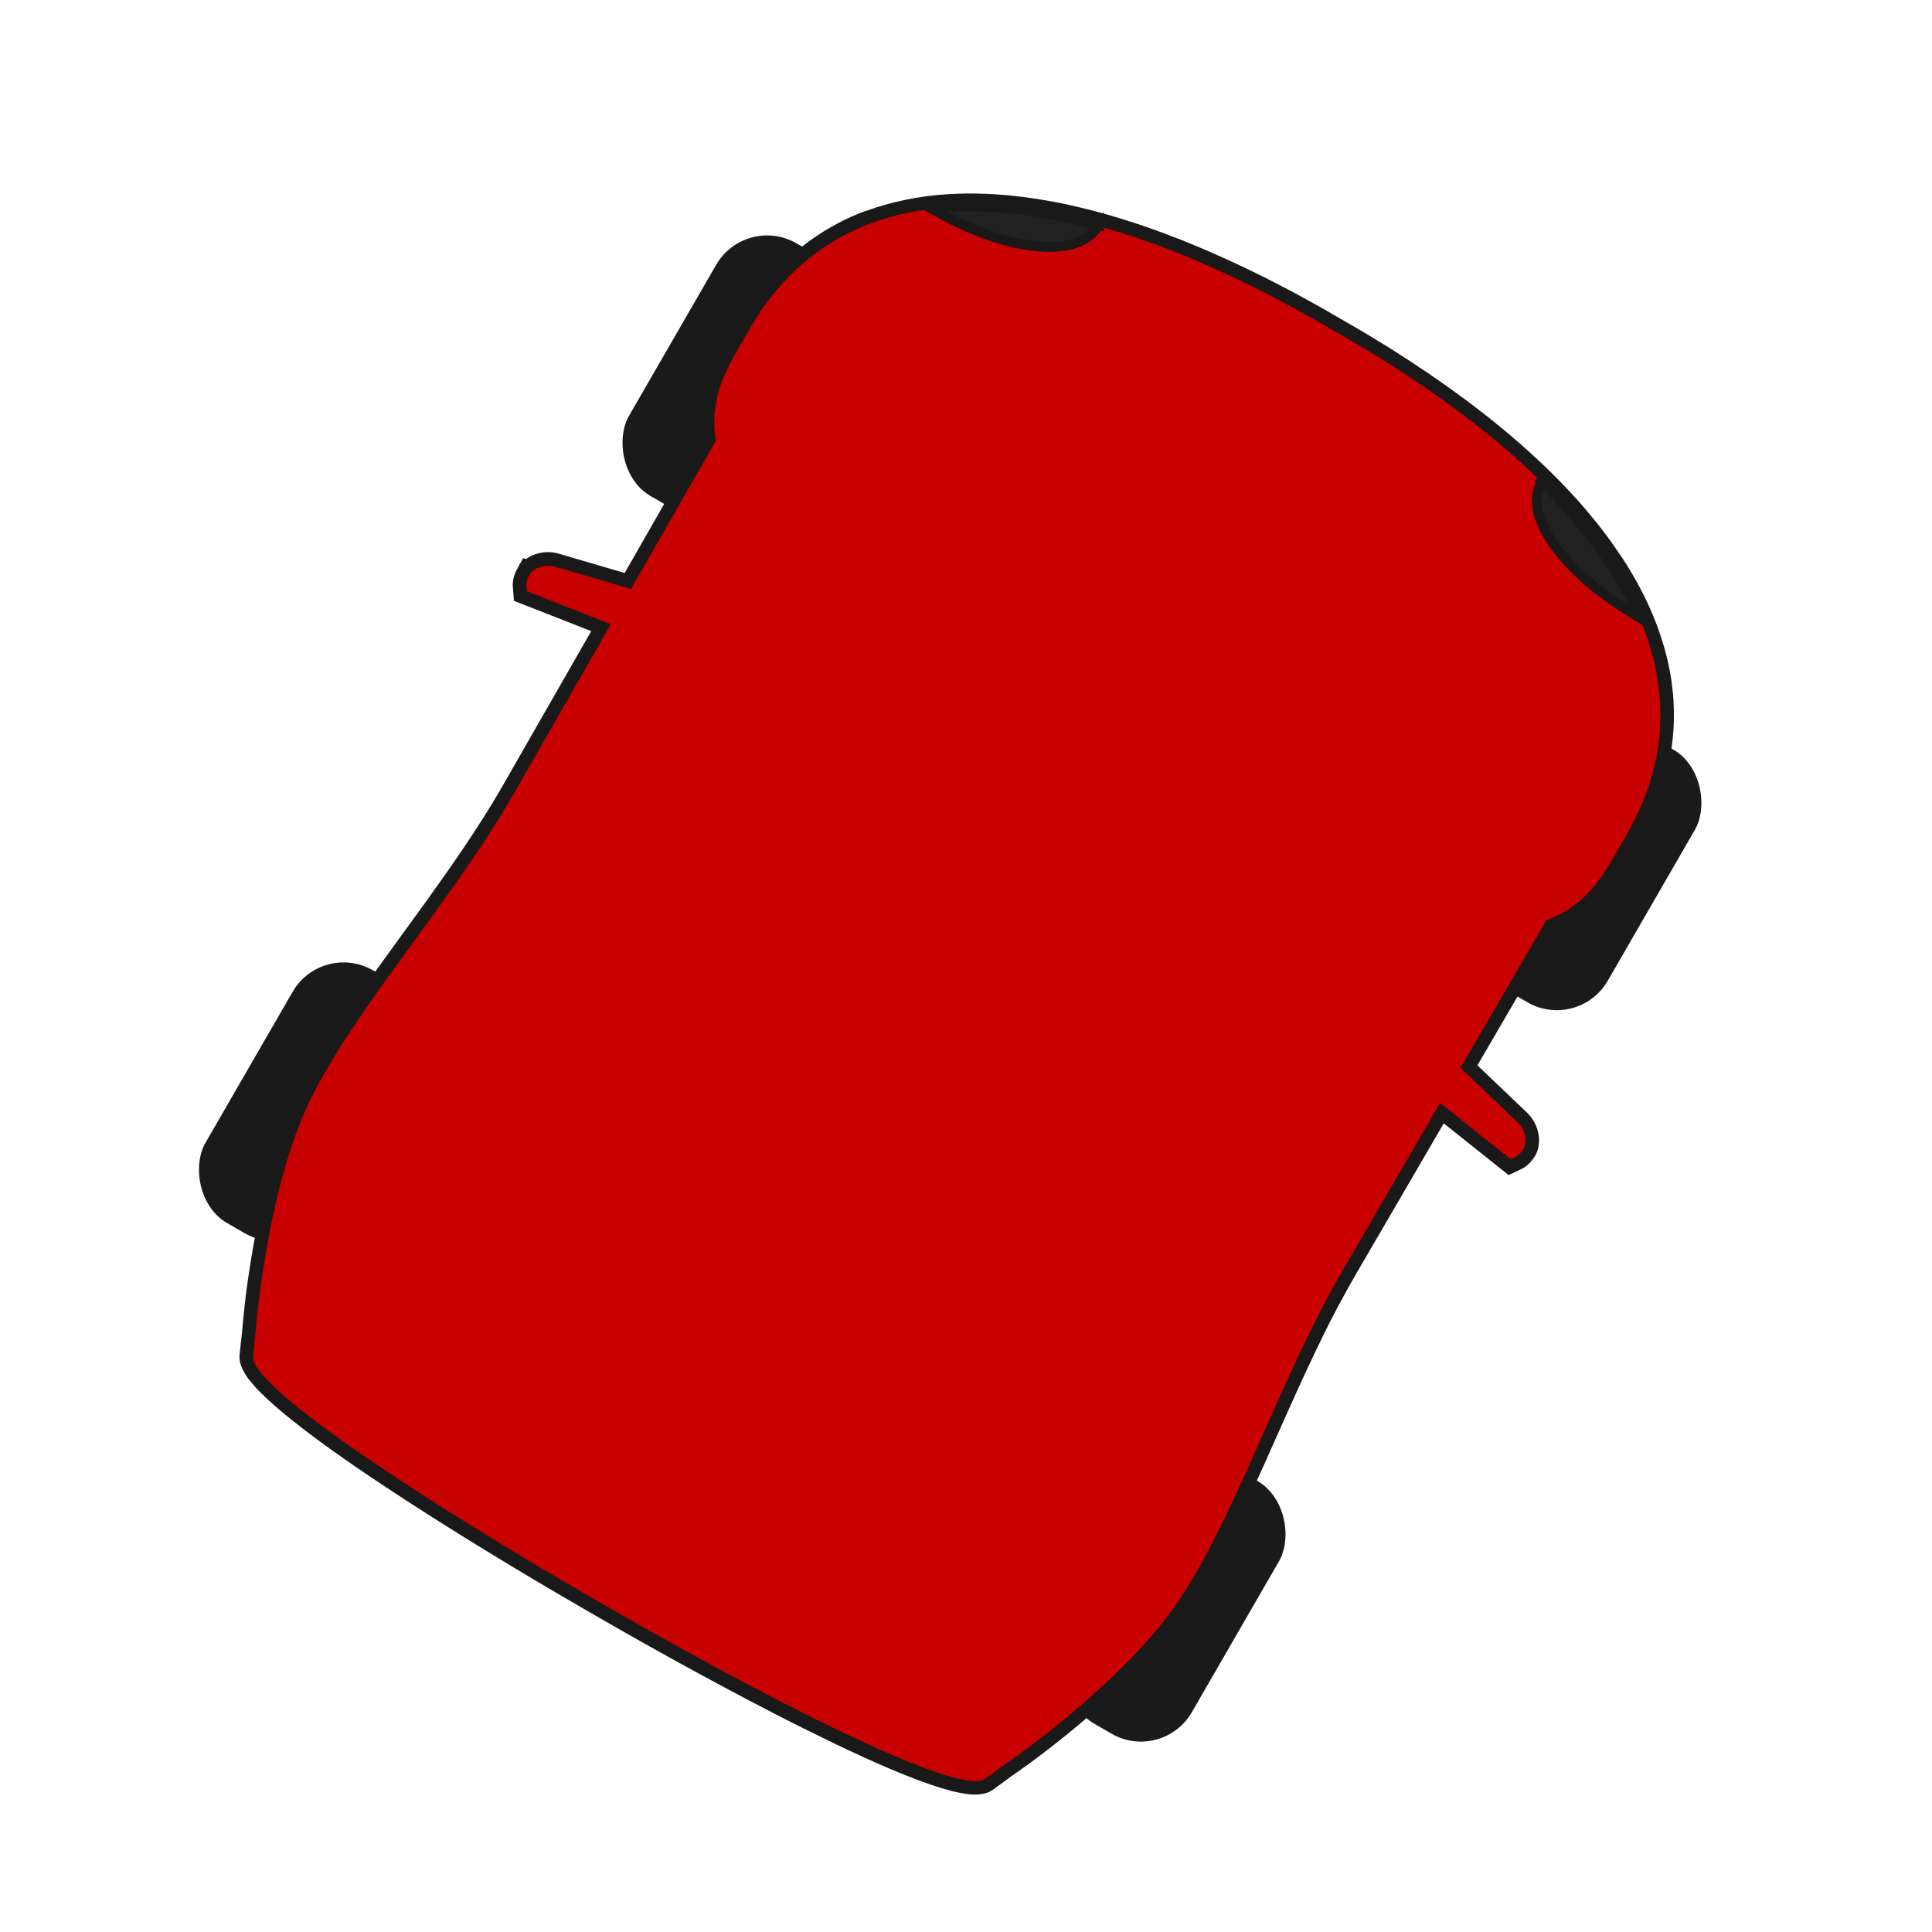
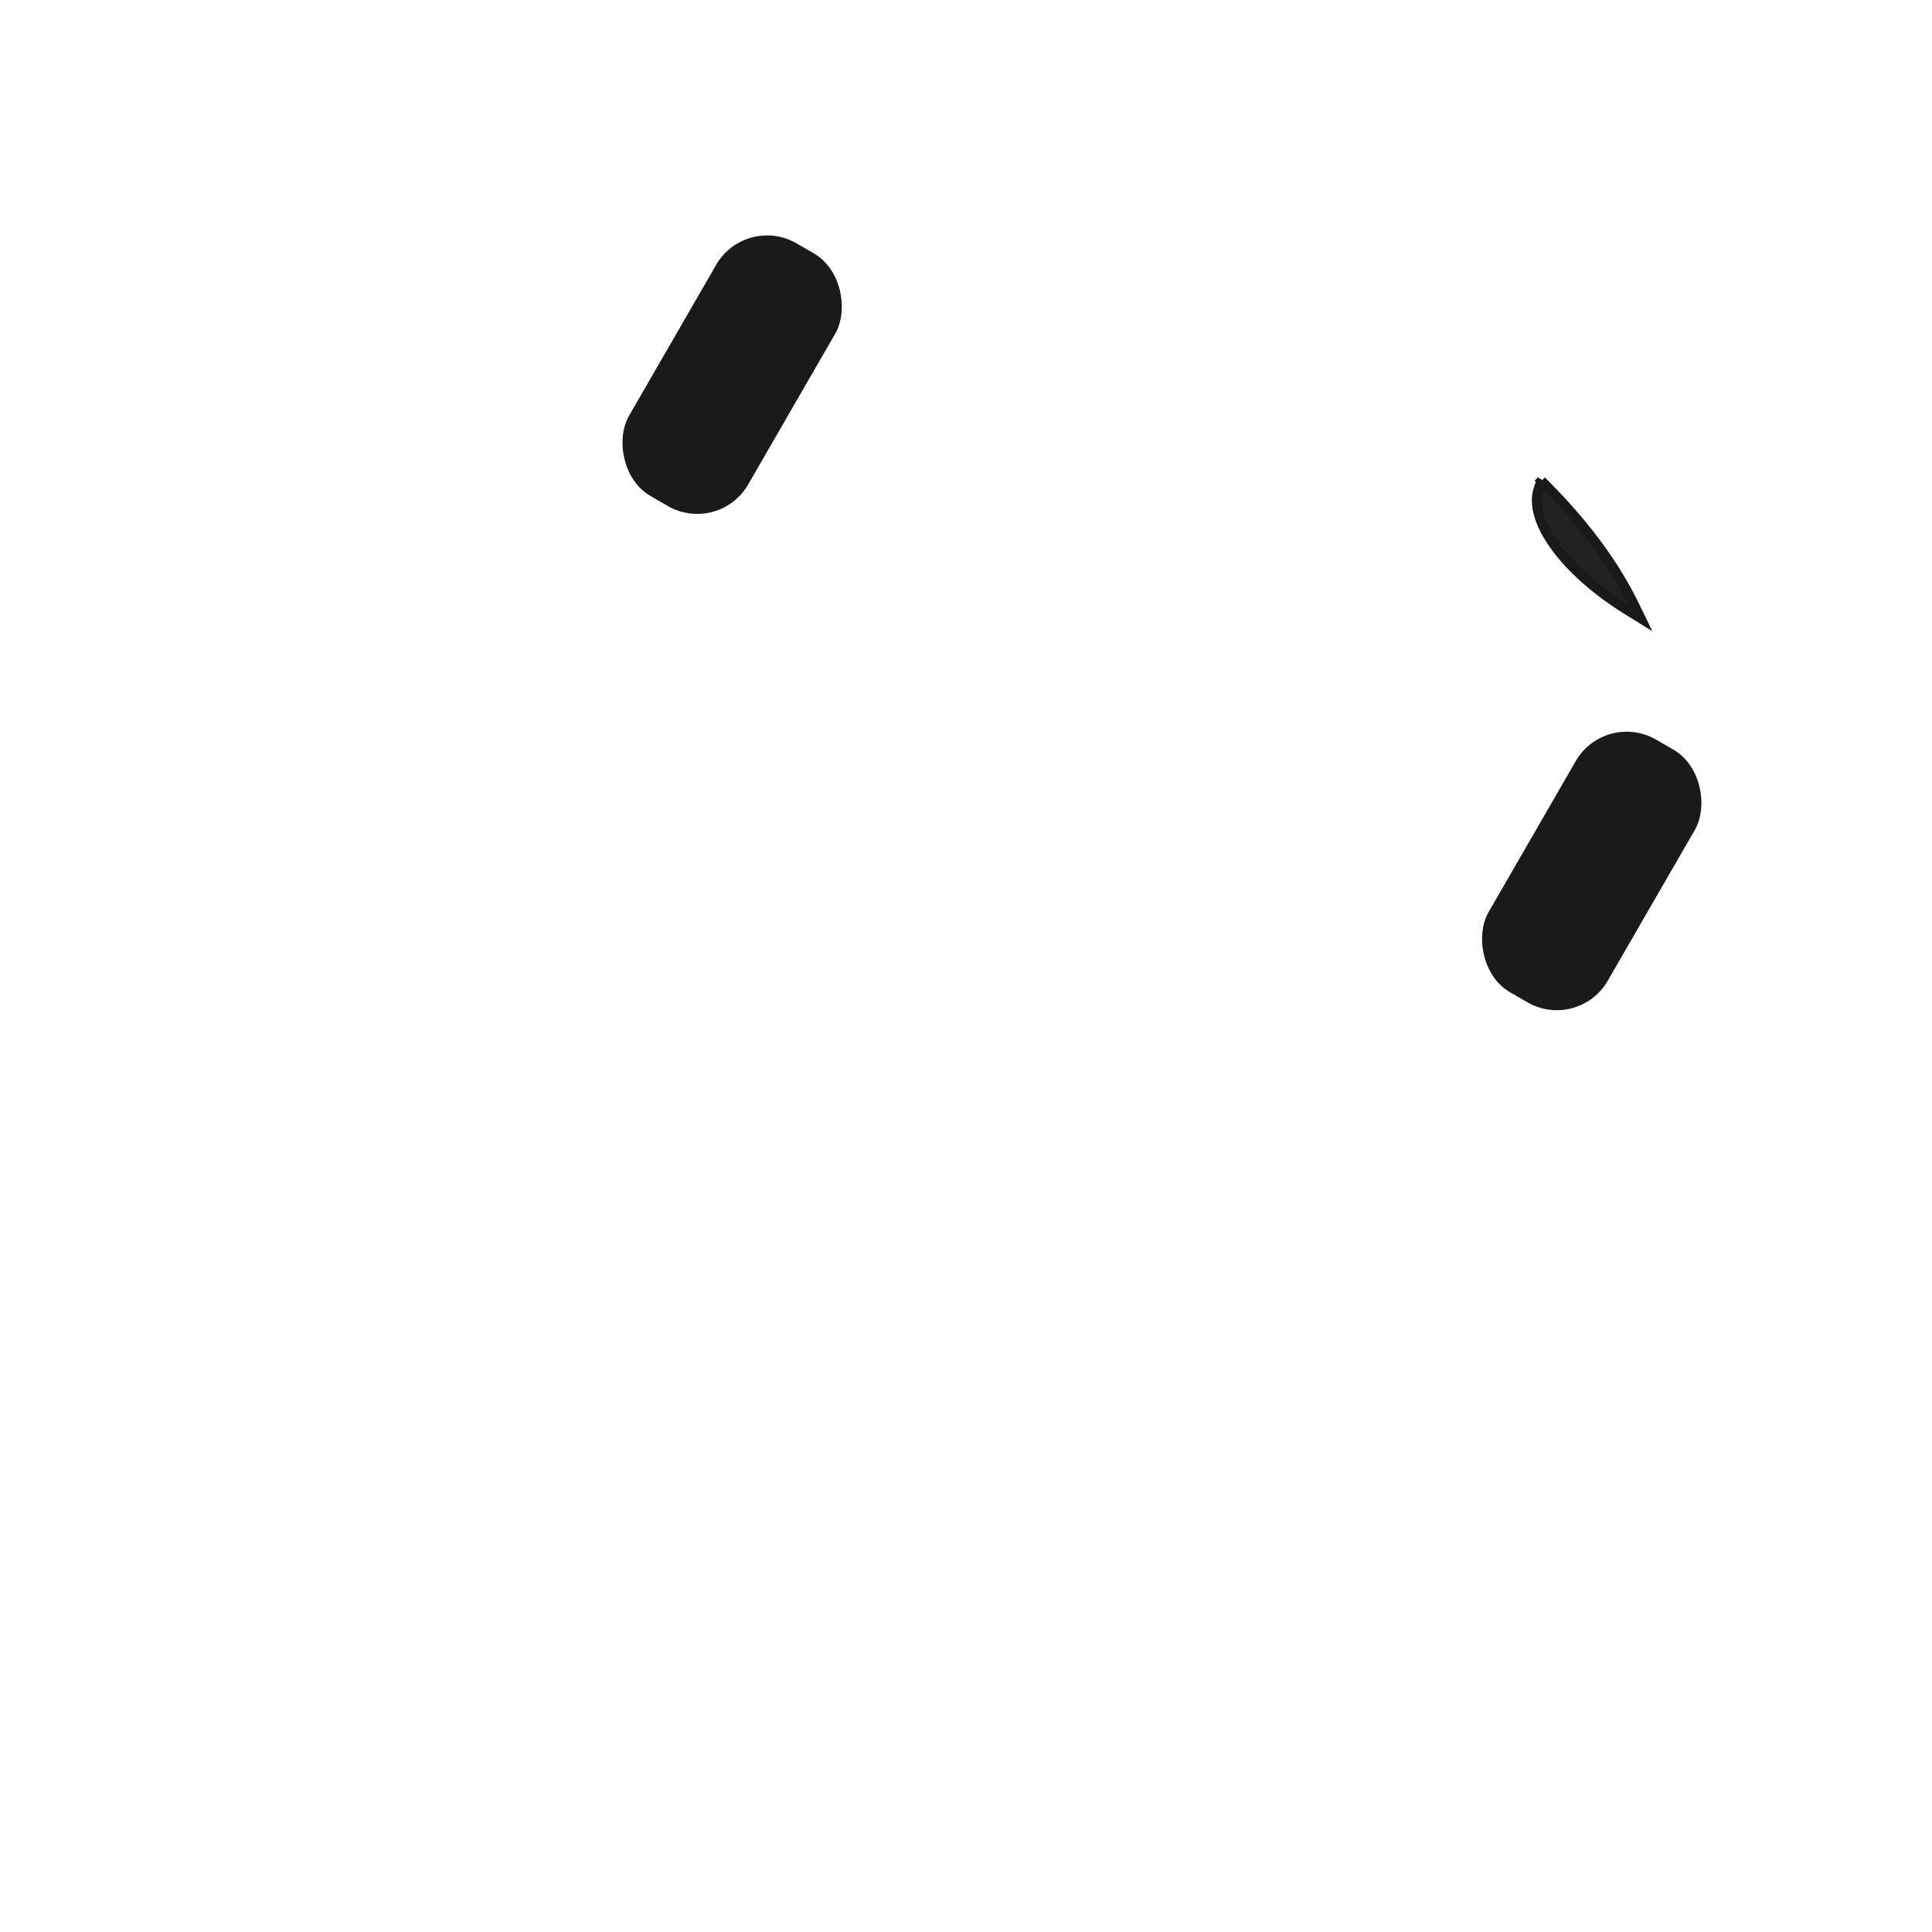
<svg xmlns="http://www.w3.org/2000/svg" xmlns:ns2="http://www.inkscape.org/namespaces/inkscape" xmlns:xlink="http://www.w3.org/1999/xlink" viewBox="0 0 31 31" version="1.1" width="31" height="31" preserveAspectRatio="xMinYMin meet">
  <g transform="translate(3.5 3.5)">
    <g transform="rotate(30 12 12)">
      <g>
        <g>
          <defs id="defs4">
            <linearGradient id="linearGradient3759">
              <stop id="stop3761" stop-color="#1a1a1a" />
              <stop id="stop3763" stop-color="#f30000" stop-opacity="0" offset="1" />
            </linearGradient>
            <linearGradient id="linearGradient4149" y2="834.68" xlink:href="#linearGradient3759" gradientUnits="userSpaceOnUse" x2="848.16" gradientTransform="translate(8.309,-2.652)" y1="842.3" x1="871.33" />
            <linearGradient id="linearGradient4153" y2="533.5" xlink:href="#linearGradient3759" gradientUnits="userSpaceOnUse" x2="812.14" gradientTransform="matrix(0.893,0,0,0.893,80.349,365.15)" y1="537.5" x1="879.9" />
            <linearGradient id="linearGradient4155" y2="531.91" xlink:href="#linearGradient3759" gradientUnits="userSpaceOnUse" x2="815.82" gradientTransform="translate(27.625,296.49)" y1="537.5" x1="879.9" />
            <linearGradient id="linearGradient4185" y2="834.68" xlink:href="#linearGradient3759" gradientUnits="userSpaceOnUse" x2="848.16" gradientTransform="matrix(1,0,0,-1,8.309,1452)" y1="842.3" x1="871.33" />
            <linearGradient id="linearGradient4187" y2="528.42" xlink:href="#linearGradient3759" gradientUnits="userSpaceOnUse" x2="876.14" gradientTransform="matrix(1,0,0,-1,21.438,1151.5)" y1="528.36" x1="887.9" />
            <linearGradient id="linearGradient4189" y2="531.91" xlink:href="#linearGradient3759" gradientUnits="userSpaceOnUse" x2="815.82" gradientTransform="matrix(1,0,0,-1,27.625,1152.9)" y1="537.5" x1="879.9" />
            <linearGradient id="linearGradient4191" y2="535.37" xlink:href="#linearGradient3759" gradientUnits="userSpaceOnUse" x2="883.76" gradientTransform="matrix(1,0,0,-1,21.438,1151.5)" y1="542.4" x1="897.22" />
            <linearGradient id="linearGradient4193" y2="501.08" xlink:href="#linearGradient3759" gradientUnits="userSpaceOnUse" x2="835.99" gradientTransform="matrix(1,0,0,-1,21.438,1151.5)" y1="552.05" x1="880.71" />
            <linearGradient id="linearGradient4195" y2="529.61" xlink:href="#linearGradient3759" gradientUnits="userSpaceOnUse" x2="805.29" gradientTransform="matrix(0.893,0,0,-0.893,94.156,1087.8)" y1="528.36" x1="887.9" />
            <linearGradient id="linearGradient4197" y2="533.5" xlink:href="#linearGradient3759" gradientUnits="userSpaceOnUse" x2="812.14" gradientTransform="matrix(0.893,0,0,-0.893,80.349,1084.2)" y1="537.5" x1="879.9" />
            <linearGradient id="linearGradient4199" y2="867.68" xlink:href="#linearGradient3759" gradientUnits="userSpaceOnUse" x2="205.59" gradientTransform="matrix(0.99,-0.138,-0.138,-0.99,146.05,1483.3)" y1="873.14" x1="229.7" />
            <linearGradient id="linearGradient4201" y2="872.65" xlink:href="#linearGradient3759" gradientUnits="userSpaceOnUse" x2="216.56" gradientTransform="matrix(0.99,-0.138,-0.138,-0.99,156.31,1482)" y1="873.06" x1="238.83" />
            <linearGradient id="linearGradient4203" y2="528.42" xlink:href="#linearGradient3759" gradientUnits="userSpaceOnUse" x2="876.14" gradientTransform="translate(21.438,297.91)" y1="528.36" x1="887.9" />
            <linearGradient id="linearGradient4205" y2="535.37" xlink:href="#linearGradient3759" gradientUnits="userSpaceOnUse" x2="883.76" gradientTransform="translate(21.438,297.91)" y1="542.4" x1="897.22" />
            <linearGradient id="linearGradient4207" y2="501.08" xlink:href="#linearGradient3759" gradientUnits="userSpaceOnUse" x2="835.99" gradientTransform="translate(21.438,297.91)" y1="552.05" x1="880.71" />
            <linearGradient id="linearGradient4209" y2="529.61" xlink:href="#linearGradient3759" gradientUnits="userSpaceOnUse" x2="805.29" gradientTransform="matrix(0.893,0,0,0.893,94.156,361.57)" y1="528.36" x1="887.9" />
            <linearGradient id="linearGradient4211" y2="867.68" xlink:href="#linearGradient3759" gradientUnits="userSpaceOnUse" x2="205.59" gradientTransform="matrix(0.99,0.138,-0.138,0.99,146.05,-33.885)" y1="873.14" x1="229.7" />
            <linearGradient id="linearGradient4213" y2="872.65" xlink:href="#linearGradient3759" gradientUnits="userSpaceOnUse" x2="216.56" gradientTransform="matrix(0.99,0.138,-0.138,0.99,156.31,-32.603)" y1="873.06" x1="238.83" />
          </defs>
          <rect id="rect4814" width="2.207" height="4.682" x="2.903" y="3.318" rx="0.943" fill="#1a1a1a" stroke-linejoin="round" stroke-linecap="round" stroke-width="0.3" />
          <rect id="rect4814-1" width="2.207" height="4.682" x="18.829" y="3.318" rx="0.943" fill="#1a1a1a" stroke-linejoin="round" stroke-linecap="round" stroke-width="0.3" />
-           <rect id="rect4814-2" width="2.207" height="4.682" x="2.85" y="16.818" rx="0.943" fill="#1a1a1a" stroke-linejoin="round" stroke-linecap="round" stroke-width="0.3" />
-           <rect id="rect4814-7" width="2.207" height="4.682" x="18.918" y="16.818" rx="0.943" fill="#1a1a1a" stroke-linejoin="round" stroke-linecap="round" stroke-width="0.3" />
          <g id="g4179" transform="matrix(1.013,0,0,1,-0.152,0)">
-             <path ns2:connector-curvature="0" d="m 2.91,10.068 c 3.542e-4,0.038 0.012,0.118 0.037,0.161 l 0.059,0.087 1.414,-0.216 0.011,3.109 c 1.968e-4,0.061 -5.51e-4,0.122 -0.001,0.183 -0.001,0.122 -0.004,0.246 -0.009,0.37 -0.007,0.182 -0.016,0.365 -0.028,0.549 -6.454e-4,0.01 -0.002,0.02 -0.002,0.03 -0.025,0.372 -0.059,0.747 -0.096,1.122 -0.05,0.506 -0.107,1.009 -0.152,1.497 -0.034,0.362 -0.062,0.716 -0.079,1.055 -0.011,0.233 -0.018,0.46 -0.016,0.679 9.72e-4,0.107 0.004,0.213 0.009,0.317 0.005,0.103 0.014,0.209 0.026,0.315 0.006,0.053 0.012,0.107 0.02,0.16 0.022,0.161 0.052,0.325 0.086,0.488 3.93e-5,2.51e-4 -3.94e-5,5.25e-4 0,7.77e-4 0.023,0.109 0.048,0.217 0.075,0.325 0.027,0.108 0.055,0.216 0.085,0.322 0.03,0.106 0.062,0.211 0.093,0.314 7.87e-5,2.49e-4 -7.87e-5,5.28e-4 0,7.77e-4 0.016,0.051 0.032,0.101 0.048,0.152 0.049,0.151 0.099,0.297 0.149,0.436 7.87e-5,2.51e-4 -7.87e-5,5.25e-4 0,7.77e-4 0.033,0.093 0.066,0.181 0.098,0.267 0.065,0.171 0.127,0.327 0.183,0.462 0.084,0.202 0.155,0.358 0.197,0.451 0.028,0.062 0.044,0.095 0.044,0.095 l 0.148,0.341 c 0.01,0.022 0.027,0.044 0.052,0.065 0.008,0.007 0.017,0.014 0.027,0.021 0.039,0.027 0.089,0.054 0.151,0.079 2.755e-4,1.25e-4 9.563e-4,-1.24e-4 0.001,0 0.031,0.012 0.065,0.025 0.101,0.037 3.148e-4,10e-5 9.13e-4,-10e-5 0.001,0 0.036,0.012 0.075,0.024 0.117,0.035 3.542e-4,10e-5 8.736e-4,-9.9e-5 0.001,0 0.335,0.091 0.832,0.165 1.425,0.223 3.936e-4,2.5e-5 8.343e-4,-2.5e-5 0.001,0 0.009,8.94e-4 0.019,0.001 0.028,0.002 0.131,0.013 0.268,0.025 0.407,0.036 0.01,7.6e-4 0.019,0.002 0.028,0.002 0.159,0.012 0.323,0.024 0.491,0.034 3.935e-4,2.4e-5 8.303e-4,-2.5e-5 0.001,0 0.084,0.005 0.169,0.011 0.255,0.016 3.936e-4,2.3e-5 8.225e-4,-2.3e-5 0.001,0 0.086,0.005 0.171,0.01 0.258,0.014 3.936e-4,2.1e-5 8.225e-4,-2e-5 0.001,0 0.175,0.009 0.352,0.017 0.531,0.024 3.975e-4,1.7e-5 8.225e-4,-1.6e-5 0.001,0 0.539,0.022 1.094,0.036 1.636,0.044 4.09e-4,7e-6 8.14e-4,-5e-6 0.001,0 0.362,0.005 0.717,0.008 1.059,0.008 0.038,0 0.077,-6.85e-4 0.116,-7.77e-4 0.038,10e-5 0.078,7.77e-4 0.116,7.77e-4 0.342,0 0.697,-0.002 1.059,-0.008 4.13e-4,-6e-6 8.18e-4,6e-6 0.001,0 0.542,-0.008 1.097,-0.023 1.636,-0.044 4.06e-4,-1.7e-5 8.31e-4,1.6e-5 0.001,0 0.179,-0.007 0.357,-0.015 0.531,-0.024 4.05e-4,-2.1e-5 8.3e-4,2.1e-5 0.001,0 0.087,-0.004 0.173,-0.009 0.258,-0.014 4.05e-4,-2.3e-5 8.3e-4,2.3e-5 0.001,0 0.086,-0.005 0.171,-0.01 0.255,-0.016 4.02e-4,-2.5e-5 8.31e-4,2.5e-5 0.001,0 0.168,-0.011 0.332,-0.022 0.491,-0.034 0.01,-7.52e-4 0.019,-0.002 0.028,-0.002 0.14,-0.011 0.276,-0.023 0.407,-0.036 0.009,-8.87e-4 0.019,-0.001 0.028,-0.002 3.93e-4,-2.5e-5 8.46e-4,5e-5 0.001,0 0.594,-0.058 1.09,-0.131 1.425,-0.223 3.54e-4,-10e-5 8.89e-4,9.9e-5 0.001,0 0.042,-0.011 0.08,-0.023 0.117,-0.035 3.15e-4,-9.9e-5 9.09e-4,10e-5 0.001,0 0.036,-0.012 0.07,-0.025 0.101,-0.037 2.76e-4,-1.25e-4 9.53e-4,1.24e-4 0.001,0 0.062,-0.025 0.113,-0.051 0.151,-0.079 0.01,-0.007 0.019,-0.014 0.027,-0.021 0.024,-0.021 0.042,-0.043 0.052,-0.065 l 0.148,-0.341 c 0,0 0.016,-0.033 0.044,-0.095 0.042,-0.092 0.113,-0.248 0.197,-0.451 0.056,-0.135 0.118,-0.291 0.183,-0.462 0.032,-0.085 0.065,-0.174 0.098,-0.267 7.9e-5,-2.54e-4 -7.9e-5,-5.25e-4 0,-7.77e-4 0.05,-0.139 0.1,-0.285 0.149,-0.436 0.016,-0.05 0.032,-0.1 0.048,-0.152 7.9e-5,-2.51e-4 -7.9e-5,-5.28e-4 0,-7.77e-4 0.032,-0.103 0.064,-0.208 0.093,-0.314 0.03,-0.106 0.058,-0.214 0.085,-0.322 0.027,-0.108 0.052,-0.216 0.075,-0.325 3.9e-5,-2.54e-4 -3.9e-5,-5.25e-4 0,-7.77e-4 0.034,-0.163 0.064,-0.327 0.086,-0.488 0.007,-0.054 0.014,-0.107 0.02,-0.16 0.012,-0.106 0.021,-0.212 0.026,-0.315 0.005,-0.103 0.008,-0.209 0.009,-0.317 0.002,-0.219 -0.005,-0.445 -0.016,-0.679 -0.017,-0.34 -0.045,-0.694 -0.079,-1.055 -0.046,-0.488 -0.102,-0.991 -0.152,-1.497 -0.037,-0.374 -0.071,-0.75 -0.096,-1.122 -6.61e-4,-0.01 -0.002,-0.02 -0.003,-0.03 -0.012,-0.184 -0.022,-0.368 -0.028,-0.549 -0.004,-0.124 -0.007,-0.247 -0.009,-0.37 -6.77e-4,-0.061 -0.001,-0.122 -0.001,-0.183 l 0.011,-3.109 1.414,0.216 0.059,-0.087 c 0.025,-0.044 0.037,-0.124 0.037,-0.161 1.97e-4,-0.021 -0.003,-0.044 -0.01,-0.067 -0.002,-0.008 -0.006,-0.016 -0.009,-0.023 -0.003,-0.008 -0.006,-0.016 -0.01,-0.023 -0.008,-0.016 -0.017,-0.031 -0.027,-0.047 -0.031,-0.045 -0.076,-0.088 -0.13,-0.119 -4.21e-4,-2.49e-4 -8.1e-4,-5.404e-4 -0.001,-7.77e-4 -0.027,-0.016 -0.057,-0.028 -0.09,-0.037 l -1.232,-0.303 0.01,-2.738 c 0.015,-0.019 0.029,-0.037 0.043,-0.055 0.055,-0.074 0.102,-0.147 0.143,-0.22 0.02,-0.036 0.038,-0.073 0.055,-0.109 0.059,-0.127 0.1,-0.254 0.128,-0.382 0.016,-0.073 0.027,-0.148 0.036,-0.223 0.004,-0.038 0.007,-0.076 0.01,-0.114 0.005,-0.076 0.008,-0.153 0.01,-0.232 0.003,-0.158 0,-0.323 0,-0.498 0,-0.259 -0.021,-0.506 -0.061,-0.742 -0.016,-0.094 -0.035,-0.187 -0.058,-0.277 -0.045,-0.181 -0.103,-0.354 -0.172,-0.521 -0.017,-0.042 -0.035,-0.083 -0.054,-0.124 -0.056,-0.122 -0.119,-0.239 -0.188,-0.353 -0.023,-0.038 -0.046,-0.076 -0.07,-0.113 -0.049,-0.074 -0.101,-0.146 -0.155,-0.217 -0.027,-0.035 -0.055,-0.071 -0.084,-0.105 -0.057,-0.069 -0.117,-0.136 -0.18,-0.202 -0.031,-0.033 -0.064,-0.065 -0.096,-0.097 -0.162,-0.159 -0.339,-0.308 -0.532,-0.446 -0.154,-0.11 -0.318,-0.214 -0.491,-0.311 -2.36e-4,-1.246e-4 -0.001,1.245e-4 -0.001,0 -0.043,-0.024 -0.086,-0.048 -0.13,-0.072 -2.36e-4,-1.246e-4 -9.88e-4,1.245e-4 -0.001,0 -0.044,-0.023 -0.089,-0.047 -0.134,-0.069 -2.36e-4,-1.245e-4 -9.8e-4,1.245e-4 -0.001,0 C 17.471,1.161 17.331,1.097 17.186,1.036 c -2.75e-4,-1.245e-4 -9.44e-4,1.245e-4 -0.001,0 -0.048,-0.02 -0.097,-0.041 -0.146,-0.06 -3.15e-4,-1.2453e-4 -9.37e-4,1.2453e-4 -0.001,0 -0.149,-0.058 -0.301,-0.114 -0.459,-0.165 -3.14e-4,-9.963e-5 -9.09e-4,9.962e-5 -0.001,0 -0.052,-0.017 -0.105,-0.034 -0.159,-0.05 -3.14e-4,-9.963e-5 -9.01e-4,9.962e-5 -0.001,0 -0.053,-0.016 -0.107,-0.033 -0.161,-0.048 -3.54e-4,-9.963e-5 -8.94e-4,9.962e-5 -0.001,0 -0.109,-0.031 -0.218,-0.061 -0.331,-0.089 -3.55e-4,-9.963e-5 -8.82e-4,9.962e-5 -0.001,0 -0.056,-0.014 -0.113,-0.027 -0.17,-0.04 -3.54e-4,-7.472e-5 -8.73e-4,7.472e-5 -0.001,0 -0.057,-0.013 -0.114,-0.026 -0.172,-0.039 -0.058,-0.012 -0.116,-0.025 -0.175,-0.037 -3.54e-4,-7.472e-5 -8.66e-4,7.472e-5 -0.001,0 -0.059,-0.012 -0.118,-0.023 -0.177,-0.034 -3.94e-4,-7.472e-5 -8.54e-4,7.472e-5 -0.001,0 -0.059,-0.011 -0.119,-0.022 -0.18,-0.032 -3.94e-4,-7.472e-5 -8.54e-4,7.472e-5 -0.001,0 -0.181,-0.031 -0.366,-0.059 -0.555,-0.083 l -0.001,0 c -0.063,-0.008 -0.126,-0.015 -0.189,-0.023 l -0.001,0 c -0.445,-0.052 -0.908,-0.086 -1.386,-0.104 -4.06e-4,-1.245e-5 -8.31e-4,1.494e-5 -0.001,0 -0.068,-0.002 -0.137,-0.004 -0.205,-0.006 -4.05e-4,-9.96e-6 -8.3e-4,9.96e-6 -0.001,0 -0.138,-0.004 -0.276,-0.006 -0.416,-0.007 -4.06e-4,0 -8.31e-4,2.49e-6 -0.001,0 -0.07,-4.2341e-4 -0.141,-2.4906e-4 -0.212,0 -0.025,0 -0.05,5.4794e-4 -0.075,7.721e-4 -0.025,-2.4906e-4 -0.05,-7.721e-4 -0.075,-7.721e-4 -0.071,-2.4906e-4 -0.141,-4.2341e-4 -0.212,0 -4.02e-4,2.49e-6 -8.23e-4,0 -0.001,0 -0.14,8.4682e-4 -0.278,0.003 -0.416,0.007 -4.01e-4,9.96e-6 -8.22e-4,-9.96e-6 -0.001,0 -0.069,0.002 -0.137,0.004 -0.205,0.006 -4.02e-4,1.494e-5 -8.23e-4,-1.245e-5 -0.001,0 -0.478,0.017 -0.941,0.052 -1.386,0.104 l -0.001,0 c -0.063,0.007 -0.127,0.015 -0.189,0.023 l -0.001,0 c -0.188,0.024 -0.373,0.052 -0.555,0.083 -3.935e-4,7.472e-5 -8.382e-4,-7.472e-5 -0.001,0 -0.06,0.01 -0.12,0.021 -0.18,0.032 -3.935e-4,7.472e-5 -8.382e-4,-7.472e-5 -0.001,0 -0.059,0.011 -0.119,0.023 -0.177,0.034 -3.542e-4,7.472e-5 -8.776e-4,-7.472e-5 -0.001,0 -0.059,0.012 -0.117,0.024 -0.175,0.037 -0.058,0.012 -0.115,0.026 -0.172,0.039 -3.542e-4,7.472e-5 -8.776e-4,-7.472e-5 -0.001,0 -0.057,0.013 -0.114,0.027 -0.17,0.04 -3.541e-4,9.962e-5 -8.775e-4,-9.963e-5 -0.001,0 -0.112,0.028 -0.222,0.058 -0.331,0.089 -3.148e-4,9.962e-5 -8.776e-4,-9.963e-5 -0.001,0 -0.054,0.015 -0.108,0.032 -0.161,0.048 -3.148e-4,9.962e-5 -9.169e-4,-9.963e-5 -0.001,0 -0.053,0.016 -0.106,0.033 -0.159,0.05 -3.148e-4,9.962e-5 -9.169e-4,-9.963e-5 -0.001,0 -0.158,0.051 -0.31,0.107 -0.459,0.165 -2.754e-4,1.2453e-4 -9.169e-4,-1.2453e-4 -0.001,0 -0.049,0.019 -0.098,0.04 -0.146,0.06 -2.755e-4,1.245e-4 -9.524e-4,-1.245e-4 -0.001,0 -0.146,0.061 -0.286,0.125 -0.422,0.193 -2.361e-4,1.245e-4 -9.956e-4,-1.245e-4 -0.001,0 -0.045,0.023 -0.09,0.046 -0.134,0.069 -2.361e-4,1.245e-4 -9.956e-4,-1.246e-4 -0.001,0 -0.044,0.023 -0.087,0.047 -0.13,0.072 -2.361e-4,1.245e-4 -9.956e-4,-1.246e-4 -0.001,0 -0.173,0.097 -0.336,0.201 -0.491,0.311 -0.193,0.138 -0.37,0.287 -0.532,0.446 -0.032,0.032 -0.065,0.064 -0.096,0.097 -0.063,0.065 -0.123,0.133 -0.18,0.202 C 4.799,2.46 4.771,2.495 4.744,2.53 4.69,2.601 4.638,2.673 4.589,2.747 4.565,2.785 4.542,2.822 4.519,2.86 4.45,2.974 4.387,3.092 4.331,3.214 4.312,3.254 4.294,3.296 4.277,3.337 4.208,3.504 4.149,3.677 4.104,3.858 4.082,3.949 4.063,4.041 4.047,4.135 4.006,4.371 3.985,4.618 3.985,4.877 c 0,0.175 -0.003,0.34 0,0.498 0.001,0.079 0.004,0.156 0.01,0.232 0.003,0.038 0.006,0.076 0.01,0.114 0.008,0.075 0.02,0.149 0.036,0.223 0.027,0.128 0.069,0.255 0.128,0.382 0.017,0.036 0.035,0.073 0.055,0.109 0.04,0.073 0.088,0.146 0.143,0.22 0.014,0.018 0.028,0.037 0.043,0.055 l 0.01,2.738 -1.232,0.303 c -0.033,0.009 -0.062,0.021 -0.09,0.037 -4.132e-4,2.49e-4 -8.107e-4,5.305e-4 -0.001,7.77e-4 -0.054,0.031 -0.099,0.074 -0.13,0.119 -0.01,0.015 -0.019,0.031 -0.027,0.047 -0.004,0.008 -0.007,0.016 -0.01,0.023 -0.003,0.008 -0.006,0.016 -0.009,0.023 -0.007,0.023 -0.01,0.046 -0.01,0.067 z" id="path3855" stroke="#191919" fill-opacity="0.996" stroke-width="0.436" />
-             <path ns2:connector-curvature="0" d="m 2.91,10.068 c 3.542e-4,0.038 0.012,0.118 0.037,0.161 l 0.059,0.087 1.411,-0.216 0.011,3.109 c 0.007,1.942 -0.453,4.147 -0.374,5.801 0.079,1.654 1.102,3.789 1.102,3.789 l 0.149,0.341 c 0.208,0.479 3.832,0.641 6.563,0.641 0.044,0 0.089,-6.65e-4 0.133,-7.77e-4 0.044,1.24e-4 0.089,7.77e-4 0.133,7.77e-4 2.732,0 6.355,-0.161 6.563,-0.641 l 0.149,-0.341 c 0,0 1.023,-2.135 1.102,-3.789 0.079,-1.654 -0.38,-3.86 -0.374,-5.801 l 0.011,-3.109 1.411,0.216 0.059,-0.087 c 0.025,-0.044 0.037,-0.124 0.037,-0.161 1.97e-4,-0.021 -0.003,-0.044 -0.01,-0.067 -0.002,-0.008 -0.006,-0.016 -0.009,-0.023 -0.003,-0.008 -0.006,-0.016 -0.01,-0.023 -0.008,-0.016 -0.017,-0.031 -0.027,-0.047 -0.031,-0.045 -0.075,-0.088 -0.129,-0.119 -4.21e-4,-2.491e-4 -8.18e-4,-5.405e-4 -0.001,-7.771e-4 -0.027,-0.016 -0.057,-0.028 -0.09,-0.037 l -1.23,-0.303 0.01,-2.738 c 0.47,-0.595 0.422,-1.134 0.422,-1.833 0,-3.319 -3.407,-4.673 -7.925,-4.657 -0.031,0 -0.062,4.7322e-4 -0.092,7.721e-4 -0.031,-2.9888e-4 -0.062,-7.721e-4 -0.092,-7.721e-4 C 7.391,0.204 3.983,1.558 3.983,4.877 c 0,0.699 -0.048,1.238 0.422,1.833 l 0.01,2.738 -1.23,0.303 c -0.033,0.009 -0.062,0.021 -0.09,0.037 -4.093e-4,2.49e-4 -8.107e-4,5.305e-4 -0.001,7.771e-4 -0.054,0.031 -0.098,0.074 -0.129,0.119 -0.01,0.015 -0.019,0.031 -0.027,0.047 -0.004,0.008 -0.007,0.016 -0.01,0.023 -0.003,0.008 -0.006,0.016 -0.009,0.023 -0.007,0.023 -0.01,0.046 -0.01,0.067 z" id="path2853" fill="#ca0000" fill-opacity="0.996" />
            <path ns2:connector-curvature="0" d="m 16.047,0.641 0.023,0.127 C 16.169,1.304 17.093,1.706 18.216,1.746 l 0.28,0.009 -0.191,-0.131 C 17.728,1.229 17.027,0.919 16.23,0.693 l -0.183,-0.052 z" id="path3707" fill="#212121" stroke="#191919" color="#000000" stroke-width="0.156" />
-             <path ns2:connector-curvature="0" d="M 7.955,0.641 7.932,0.767 C 7.833,1.304 6.91,1.706 5.786,1.746 L 5.506,1.755 5.696,1.624 C 6.274,1.229 6.975,0.919 7.772,0.693 l 0.183,-0.052 z" id="path4161" fill="#212121" stroke="#191919" color="#000000" stroke-width="0.156" />
          </g>
        </g>
      </g>
    </g>
  </g>
</svg>